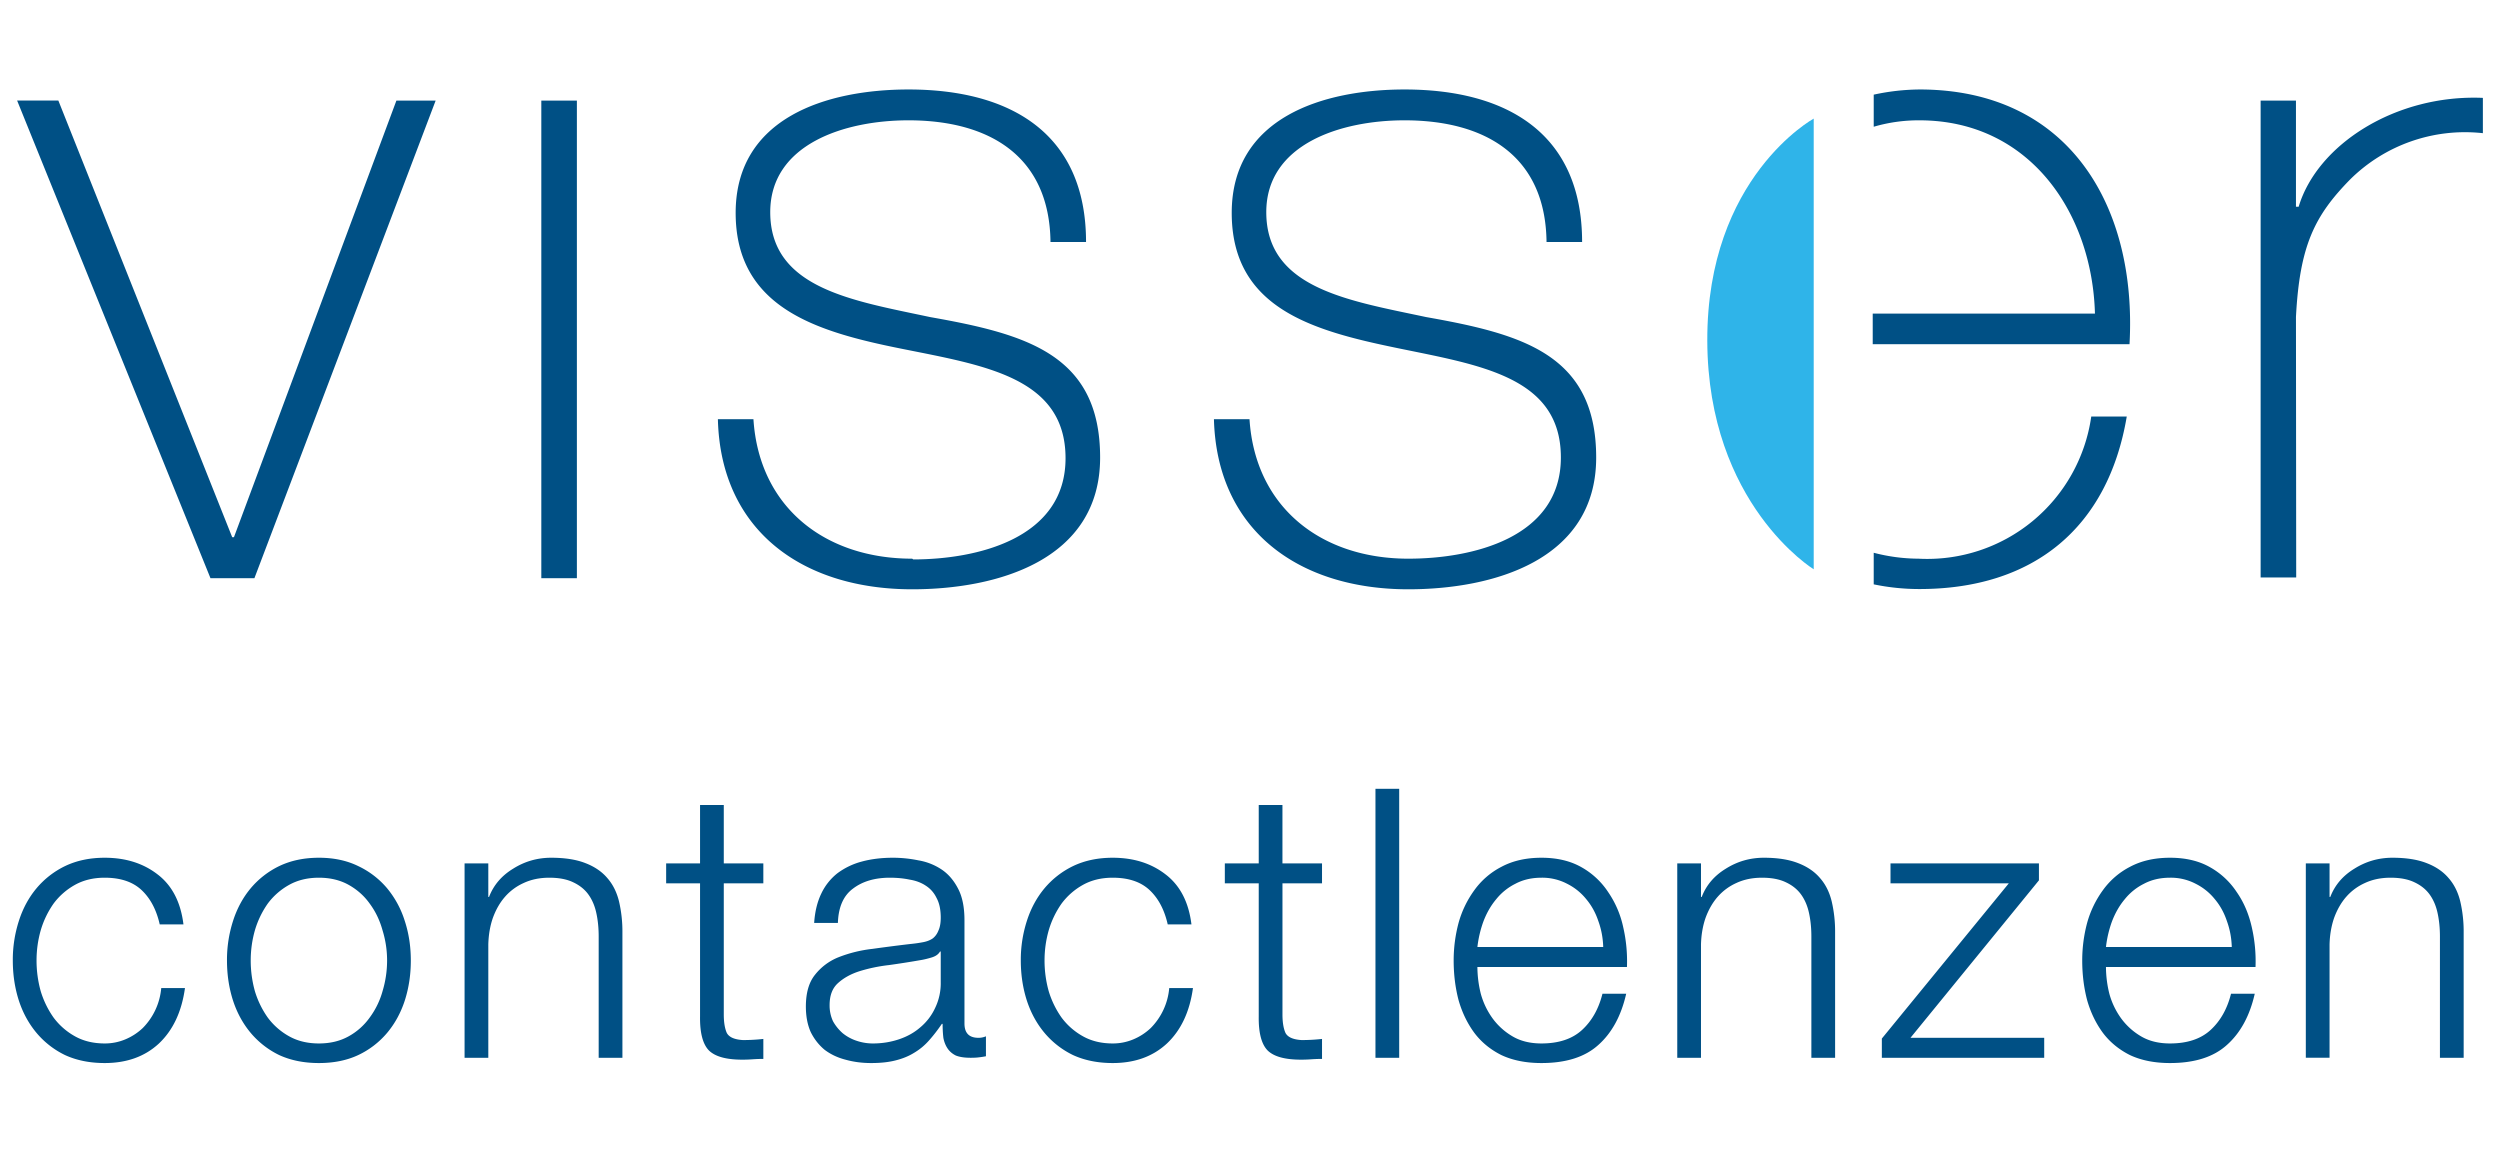
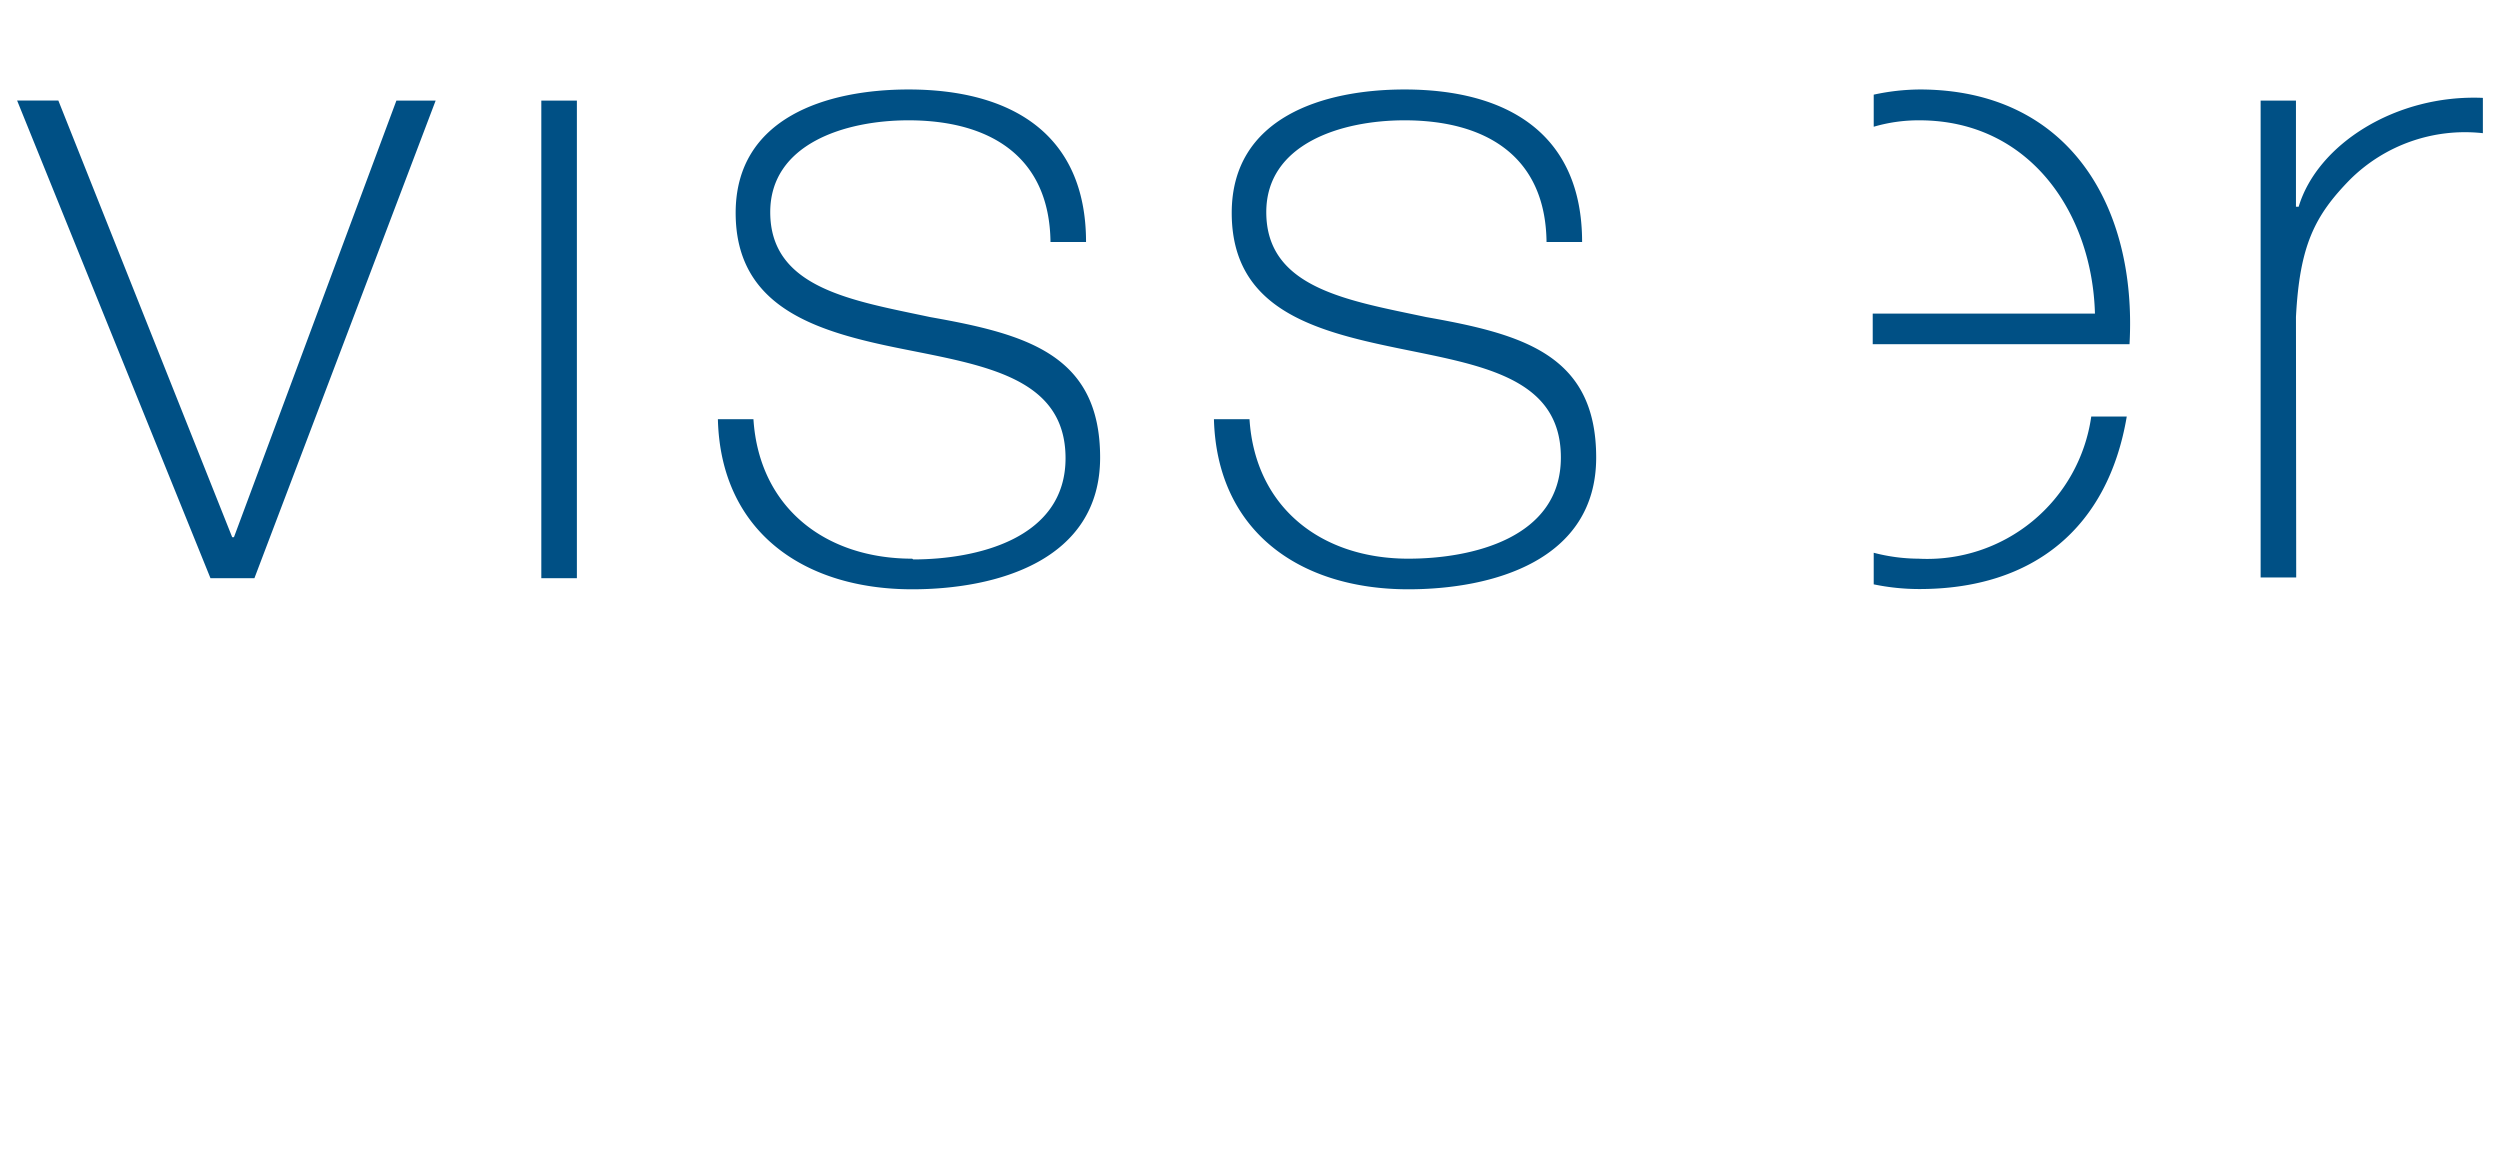
<svg xmlns="http://www.w3.org/2000/svg" width="146" height="68" fill="none">
  <path d="M14.858 33.766L25.442 5.874H23.15l-9.488 25.5h-.101L3.408 5.873H1l11.291 27.892h2.567zM33.69 5.874h-2.077v27.892h2.077V5.874zM53.273 32.627c-5.075 0-8.94-2.984-9.272-8.144h-2.076c.158 6.515 4.96 9.932 11.348 9.932 4.918 0 10.974-1.672 10.974-7.698 0-6.025-4.326-7.207-9.935-8.201-4.528-.966-9.33-1.672-9.33-6.126 0-3.964 4.326-5.363 8.075-5.363 4.687 0 8.234 2.062 8.292 7.107h2.076c0-6.357-4.427-8.908-10.368-8.908-4.744 0-10.094 1.628-10.094 7.207 0 5.578 4.802 6.948 9.661 7.928 4.86.98 9.604 1.672 9.604 6.4 0 4.728-5.234 5.91-8.897 5.91M82.243 32.627c-5.076 0-8.94-2.984-9.272-8.144h-2.077c.174 6.515 4.975 9.932 11.35 9.932 4.916 0 10.973-1.672 10.973-7.698 0-6.025-4.326-7.207-9.936-8.201-4.528-.966-9.33-1.672-9.33-6.126 0-3.964 4.327-5.363 8.076-5.363 4.7 0 8.234 2.062 8.291 7.107h2.077c0-6.357-4.413-8.908-10.368-8.908-4.744 0-10.094 1.628-10.094 7.207 0 5.578 4.744 6.875 9.618 7.884 4.874 1.01 9.604 1.672 9.604 6.4 0 4.728-5.235 5.91-8.897 5.91M134.084 18.516c.216-4.166 1.081-5.91 3.158-8.03A9.532 9.532 0 01145 7.778V5.716c-5.076-.216-9.662 2.71-10.758 6.356h-.158V5.874h-2.063v27.849h2.077l-.014-15.207zM124.205 24.325h-2.076a9.673 9.673 0 01-10.094 8.302 10.487 10.487 0 01-2.61-.346v1.845a13.06 13.06 0 002.668.274c6.662 0 11.017-3.574 12.112-10.09M112.093 5.226c-.898.008-1.792.11-2.668.302v1.874a9.317 9.317 0 012.668-.375c6.445 0 10.094 5.42 10.252 11.287h-12.978V20.1h14.997c.447-8-3.49-14.875-12.271-14.875z" fill="#005085" />
-   <path d="M105.921 33.305V6.926s-6.244 3.417-6.215 12.973c.029 9.557 6.215 13.348 6.215 13.348" fill="#2FB4E9" />
-   <path d="M9.328 53.986h1.386c-.161-1.305-.667-2.28-1.518-2.926-.836-.645-1.863-.968-3.08-.968-.865 0-1.635.162-2.31.484a5.04 5.04 0 00-1.672 1.298c-.455.543-.8 1.181-1.034 1.914a7.398 7.398 0 00-.352 2.31c0 .822.117 1.599.352 2.332.235.719.58 1.35 1.034 1.892a5.038 5.038 0 001.672 1.298c.675.308 1.445.462 2.31.462 1.29 0 2.347-.381 3.168-1.144.821-.777 1.327-1.855 1.518-3.234H9.416a3.78 3.78 0 01-1.078 2.332 3.35 3.35 0 01-1.012.66 3.072 3.072 0 01-1.21.242c-.66 0-1.24-.139-1.738-.418a3.93 3.93 0 01-1.254-1.1 5.365 5.365 0 01-.748-1.54 6.69 6.69 0 01-.242-1.782c0-.601.08-1.188.242-1.76a5.315 5.315 0 01.748-1.562 3.932 3.932 0 011.254-1.1c.499-.278 1.078-.418 1.738-.418.924 0 1.643.242 2.156.726.513.484.865 1.152 1.056 2.002zm9.296-2.728c.66 0 1.24.14 1.738.418.499.279.91.646 1.232 1.1.337.455.587.976.748 1.562.176.572.264 1.159.264 1.76a6.17 6.17 0 01-.264 1.782 4.7 4.7 0 01-.748 1.54 3.704 3.704 0 01-1.232 1.1c-.498.279-1.078.418-1.738.418-.66 0-1.24-.139-1.738-.418a3.928 3.928 0 01-1.254-1.1 5.364 5.364 0 01-.748-1.54 6.692 6.692 0 01-.242-1.782c0-.601.08-1.188.242-1.76a5.315 5.315 0 01.748-1.562 3.93 3.93 0 011.254-1.1c.499-.278 1.078-.418 1.738-.418zm0-1.166c-.865 0-1.635.162-2.31.484a5.04 5.04 0 00-1.672 1.298c-.454.543-.8 1.181-1.034 1.914a7.397 7.397 0 00-.352 2.31c0 .822.117 1.599.352 2.332.235.719.58 1.35 1.034 1.892a5.038 5.038 0 001.672 1.298c.675.308 1.445.462 2.31.462.866 0 1.628-.154 2.288-.462a4.978 4.978 0 001.694-1.298c.455-.542.8-1.173 1.034-1.892.235-.733.352-1.51.352-2.332 0-.821-.117-1.591-.352-2.31a5.602 5.602 0 00-1.034-1.914 4.98 4.98 0 00-1.694-1.298c-.66-.322-1.422-.484-2.288-.484zm8.507.33v11.352h1.386v-6.622c.015-.557.102-1.07.264-1.54.176-.484.41-.894.704-1.232a3.167 3.167 0 011.1-.814c.44-.205.938-.308 1.496-.308.557 0 1.02.088 1.386.264.381.176.682.418.902.726.22.308.374.675.462 1.1.088.411.132.858.132 1.342v7.084h1.386V54.47a7.74 7.74 0 00-.198-1.826c-.132-.542-.36-.997-.682-1.364-.323-.381-.755-.674-1.298-.88-.528-.205-1.188-.308-1.98-.308-.807 0-1.548.213-2.222.638-.675.411-1.144.961-1.408 1.65h-.044v-1.958H27.13zm15.138 0v-3.41h-1.386v3.41h-1.98v1.166h1.98v7.766c-.014.968.162 1.636.528 2.002.367.352 1.012.528 1.936.528.206 0 .41-.007.616-.022.206-.014.41-.022.616-.022v-1.166a10.75 10.75 0 01-1.188.066c-.498-.029-.814-.168-.946-.418-.117-.264-.176-.623-.176-1.078v-7.656h2.31v-1.166h-2.31zm5.278 3.476h1.386c.03-.924.323-1.591.88-2.002.557-.425 1.276-.638 2.156-.638.41 0 .792.037 1.144.11.367.059.682.176.946.352.279.176.491.418.638.726.161.294.242.675.242 1.144 0 .308-.044.558-.132.748-.073.191-.183.345-.33.462-.147.103-.33.176-.55.22a8.06 8.06 0 01-.77.11c-.748.088-1.489.184-2.222.286a7.817 7.817 0 00-1.958.484 3.295 3.295 0 00-1.386 1.034c-.352.44-.528 1.056-.528 1.848 0 .572.095 1.071.286 1.496.205.411.477.756.814 1.034.352.264.755.455 1.21.572.47.132.968.198 1.496.198.557 0 1.034-.051 1.43-.154.41-.102.77-.249 1.078-.44.323-.19.609-.425.858-.704.264-.293.52-.623.77-.99h.044c0 .294.015.565.044.814.044.235.125.44.242.616.117.176.279.316.484.418.22.088.506.132.858.132.19 0 .345-.007.462-.022.132-.014.279-.036.44-.066V60.52a1.071 1.071 0 01-.44.088c-.543 0-.814-.278-.814-.836v-6.028c0-.762-.125-1.378-.374-1.848-.25-.484-.572-.858-.968-1.122a3.48 3.48 0 00-1.342-.528 7.406 7.406 0 00-1.496-.154c-.66 0-1.261.074-1.804.22a4.17 4.17 0 00-1.43.682 3.303 3.303 0 00-.946 1.188c-.235.484-.374 1.056-.418 1.716zm7.392 1.672v1.804a3.3 3.3 0 01-.33 1.496 3.23 3.23 0 01-.858 1.122c-.352.308-.77.543-1.254.704-.484.162-.99.242-1.518.242-.323 0-.638-.051-.946-.154a2.56 2.56 0 01-.814-.44 2.624 2.624 0 01-.572-.704 2.183 2.183 0 01-.198-.946c0-.557.161-.982.484-1.276.337-.308.763-.542 1.276-.704a9.338 9.338 0 011.694-.352 53.37 53.37 0 001.826-.286c.19-.029.41-.08.66-.154.25-.073.418-.19.506-.352h.044zm13.256-1.584h1.386c-.161-1.305-.667-2.28-1.518-2.926-.836-.645-1.862-.968-3.08-.968-.865 0-1.635.162-2.31.484a5.04 5.04 0 00-1.672 1.298c-.454.543-.8 1.181-1.034 1.914a7.397 7.397 0 00-.352 2.31c0 .822.117 1.599.352 2.332.235.719.58 1.35 1.034 1.892a5.038 5.038 0 001.672 1.298c.675.308 1.445.462 2.31.462 1.29 0 2.347-.381 3.168-1.144.822-.777 1.328-1.855 1.518-3.234h-1.386a3.778 3.778 0 01-1.078 2.332 3.35 3.35 0 01-1.012.66 3.072 3.072 0 01-1.21.242c-.66 0-1.24-.139-1.738-.418a3.928 3.928 0 01-1.254-1.1 5.364 5.364 0 01-.748-1.54 6.692 6.692 0 01-.242-1.782c0-.601.08-1.188.242-1.76a5.315 5.315 0 01.748-1.562 3.93 3.93 0 011.254-1.1c.499-.278 1.078-.418 1.738-.418.924 0 1.643.242 2.156.726.514.484.865 1.152 1.056 2.002zm6.7-3.564v-3.41H73.51v3.41h-1.98v1.166h1.98v7.766c-.014.968.162 1.636.528 2.002.367.352 1.012.528 1.936.528.206 0 .411-.007.616-.022.206-.014.411-.022.616-.022v-1.166a10.75 10.75 0 01-1.188.066c-.498-.029-.814-.168-.946-.418-.117-.264-.176-.623-.176-1.078v-7.656h2.31v-1.166h-2.31zm5.432-4.356v15.708h1.386V46.066h-1.386zm13.3 9.24H86.28a6.535 6.535 0 01.352-1.496c.19-.498.44-.931.748-1.298a3.354 3.354 0 011.122-.902c.44-.234.946-.352 1.518-.352a3.13 3.13 0 011.496.352c.44.22.814.521 1.122.902.308.367.542.792.704 1.276.176.484.271.99.286 1.518zm-7.347 1.166h8.734a8.868 8.868 0 00-.22-2.332 5.734 5.734 0 00-.88-2.046 4.502 4.502 0 00-1.562-1.452c-.646-.366-1.423-.55-2.332-.55-.895 0-1.672.176-2.332.528a4.464 4.464 0 00-1.584 1.364 5.95 5.95 0 00-.924 1.914 8.542 8.542 0 00-.286 2.2c0 .807.095 1.577.286 2.31.205.719.513 1.357.924 1.914.41.543.938.976 1.584 1.298.66.308 1.437.462 2.332.462 1.437 0 2.544-.352 3.322-1.056.792-.704 1.334-1.701 1.628-2.992h-1.386c-.22.88-.616 1.584-1.188 2.112s-1.364.792-2.376.792c-.66 0-1.225-.139-1.694-.418a3.84 3.84 0 01-1.166-1.056 4.443 4.443 0 01-.682-1.43 6.606 6.606 0 01-.198-1.562zm11.672-6.05v11.352h1.386v-6.622c.015-.557.103-1.07.264-1.54.176-.484.411-.894.704-1.232a3.17 3.17 0 011.1-.814c.44-.205.939-.308 1.496-.308s1.019.088 1.386.264c.381.176.682.418.902.726.22.308.374.675.462 1.1.088.411.132.858.132 1.342v7.084h1.386V54.47a7.74 7.74 0 00-.198-1.826c-.132-.542-.359-.997-.682-1.364-.323-.381-.755-.674-1.298-.88-.528-.205-1.188-.308-1.98-.308-.807 0-1.547.213-2.222.638-.675.411-1.144.961-1.408 1.65h-.044v-1.958h-1.386zm13.62 10.186l7.502-9.196v-.99h-8.668v1.166h6.908l-7.414 9.064v1.122h9.482v-1.166h-7.81zm18.764-5.302h-7.348a6.55 6.55 0 01.352-1.496c.191-.498.44-.931.748-1.298a3.354 3.354 0 011.122-.902c.44-.234.946-.352 1.518-.352a3.13 3.13 0 011.496.352c.44.22.814.521 1.122.902.308.367.543.792.704 1.276.176.484.271.99.286 1.518zm-7.348 1.166h8.734a8.88 8.88 0 00-.22-2.332c-.176-.777-.469-1.459-.88-2.046a4.505 4.505 0 00-1.562-1.452c-.645-.366-1.423-.55-2.332-.55-.895 0-1.672.176-2.332.528a4.47 4.47 0 00-1.584 1.364 5.937 5.937 0 00-.924 1.914 8.529 8.529 0 00-.286 2.2c0 .807.095 1.577.286 2.31.205.719.513 1.357.924 1.914.411.543.939.976 1.584 1.298.66.308 1.437.462 2.332.462 1.437 0 2.545-.352 3.322-1.056.792-.704 1.335-1.701 1.628-2.992h-1.386c-.22.88-.616 1.584-1.188 2.112s-1.364.792-2.376.792c-.66 0-1.225-.139-1.694-.418a3.844 3.844 0 01-1.166-1.056 4.45 4.45 0 01-.682-1.43 6.606 6.606 0 01-.198-1.562zm11.672-6.05v11.352h1.386v-6.622c.015-.557.103-1.07.264-1.54.176-.484.411-.894.704-1.232a3.17 3.17 0 011.1-.814c.44-.205.939-.308 1.496-.308s1.019.088 1.386.264c.381.176.682.418.902.726.22.308.374.675.462 1.1.088.411.132.858.132 1.342v7.084h1.386V54.47a7.74 7.74 0 00-.198-1.826c-.132-.542-.359-.997-.682-1.364-.323-.381-.755-.674-1.298-.88-.528-.205-1.188-.308-1.98-.308-.807 0-1.547.213-2.222.638-.675.411-1.144.961-1.408 1.65h-.044v-1.958h-1.386z" fill="#005085" />
</svg>